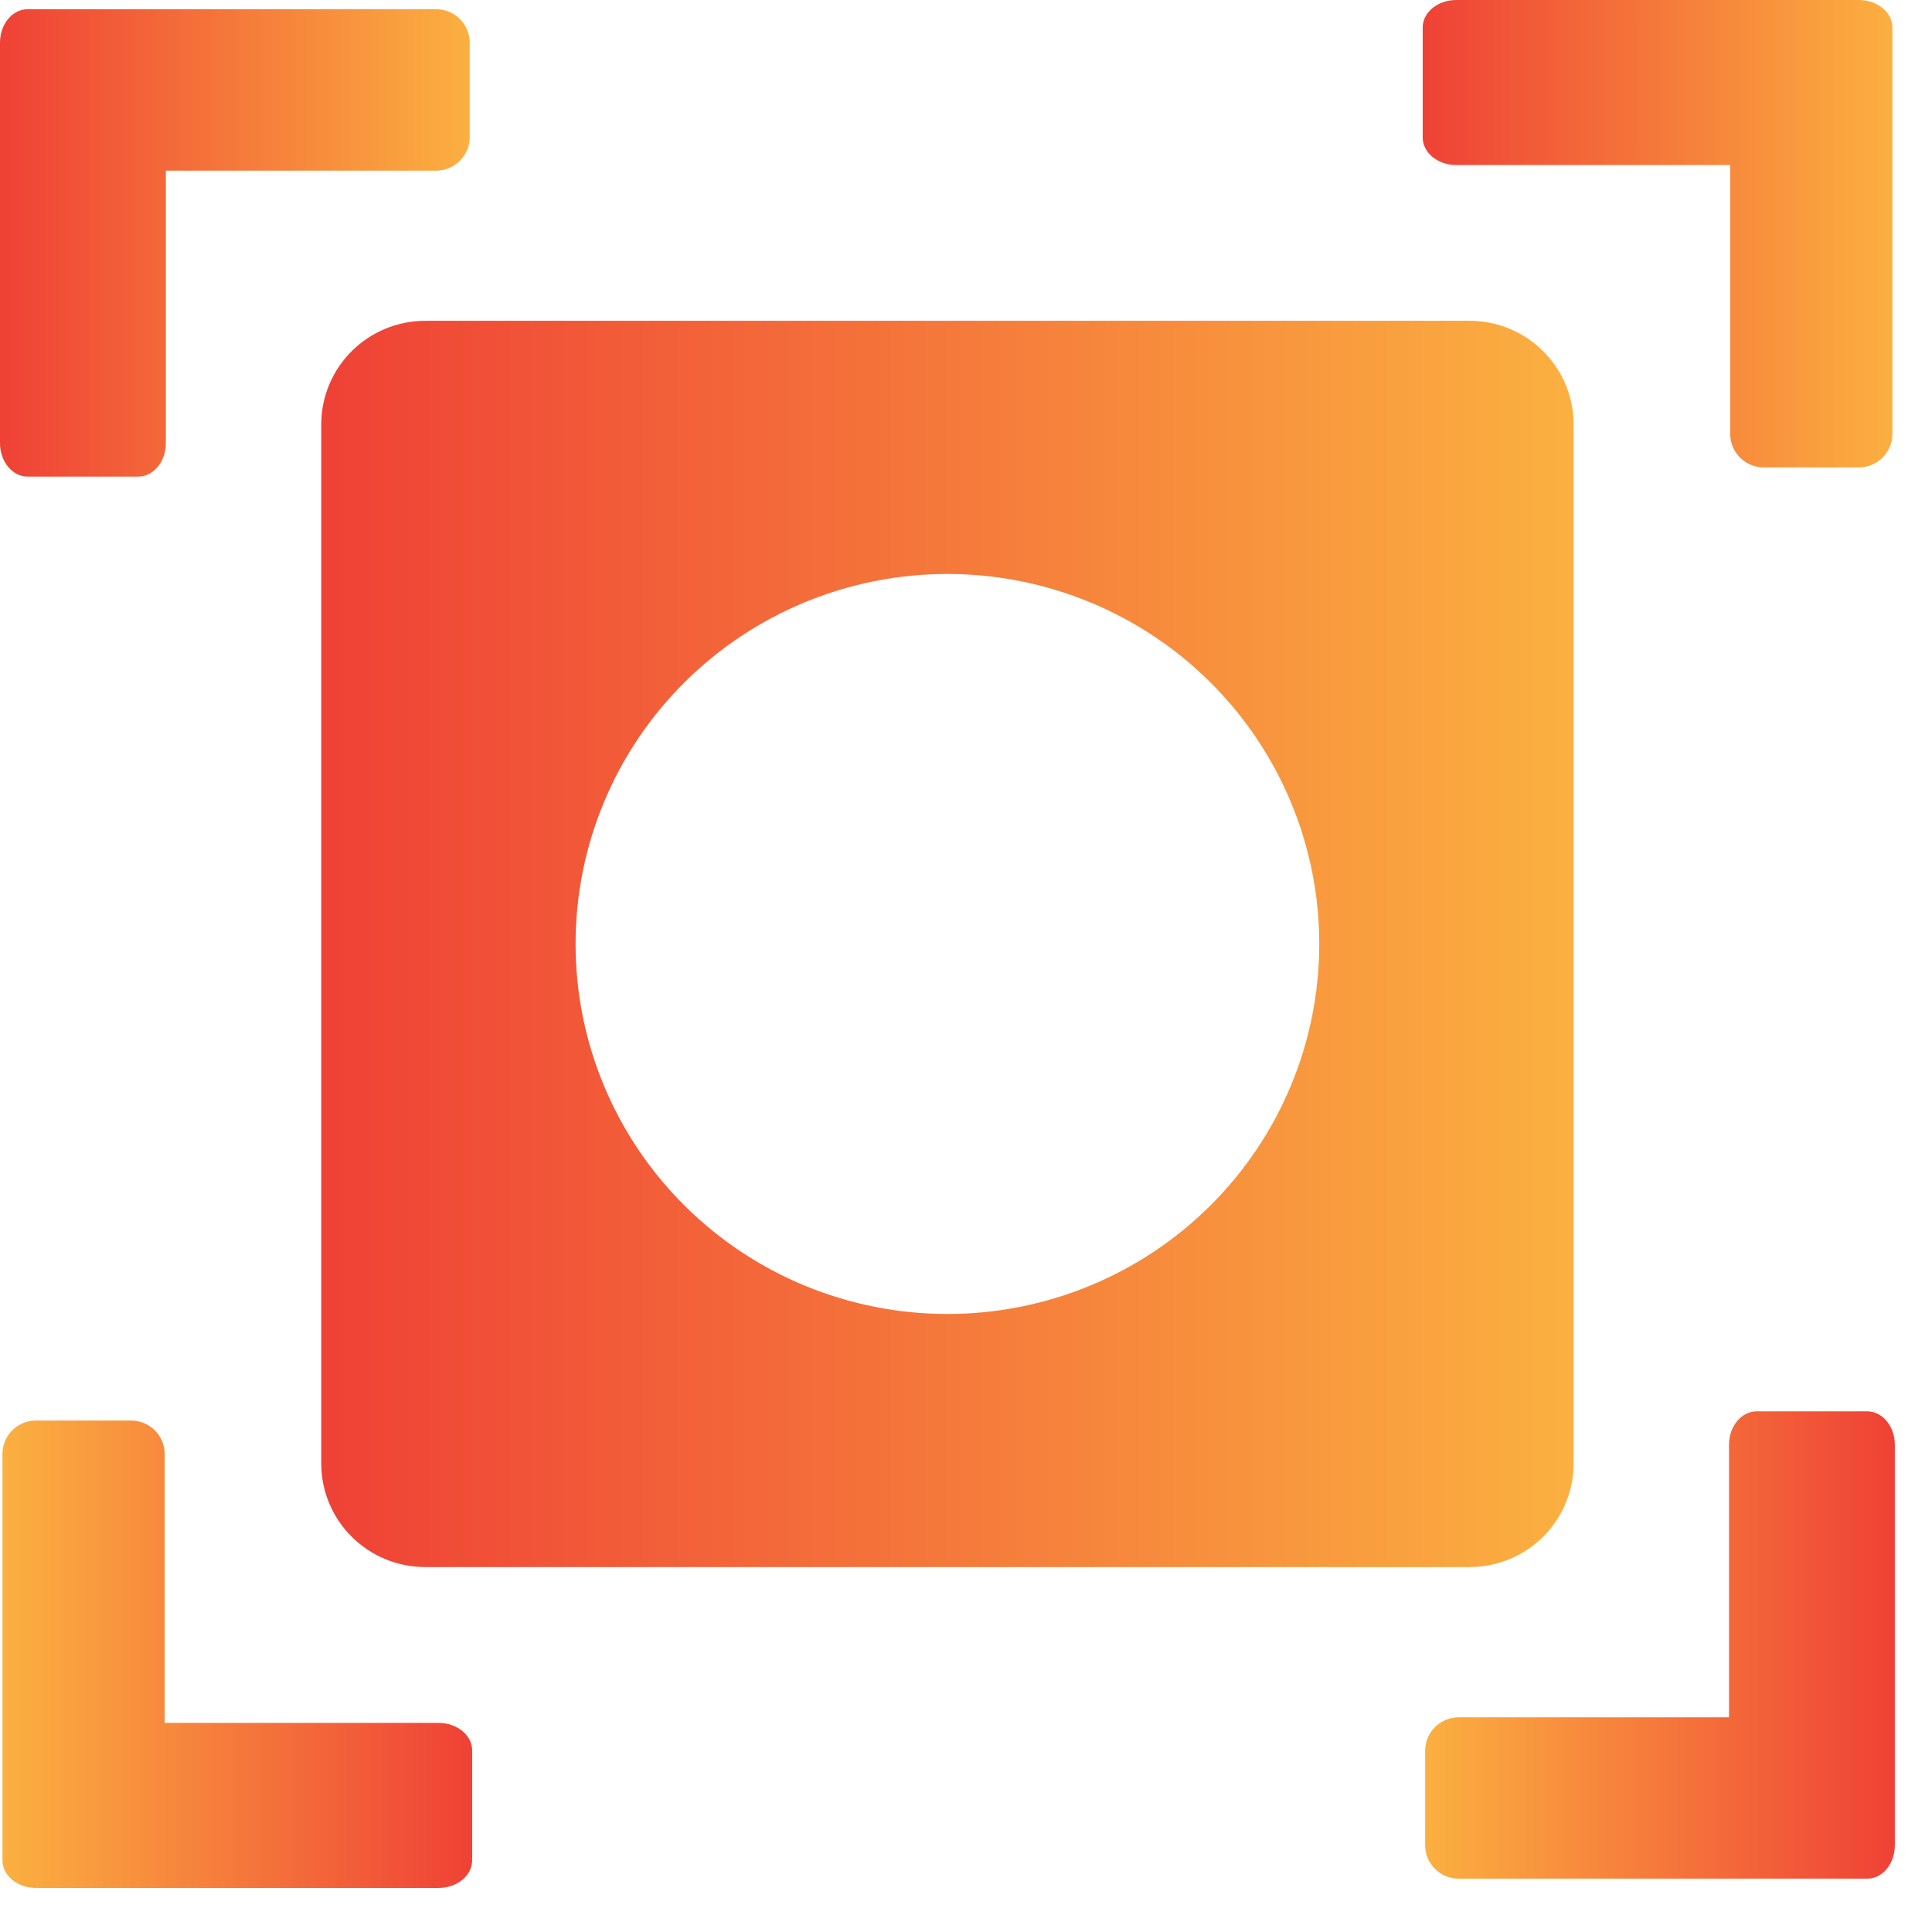
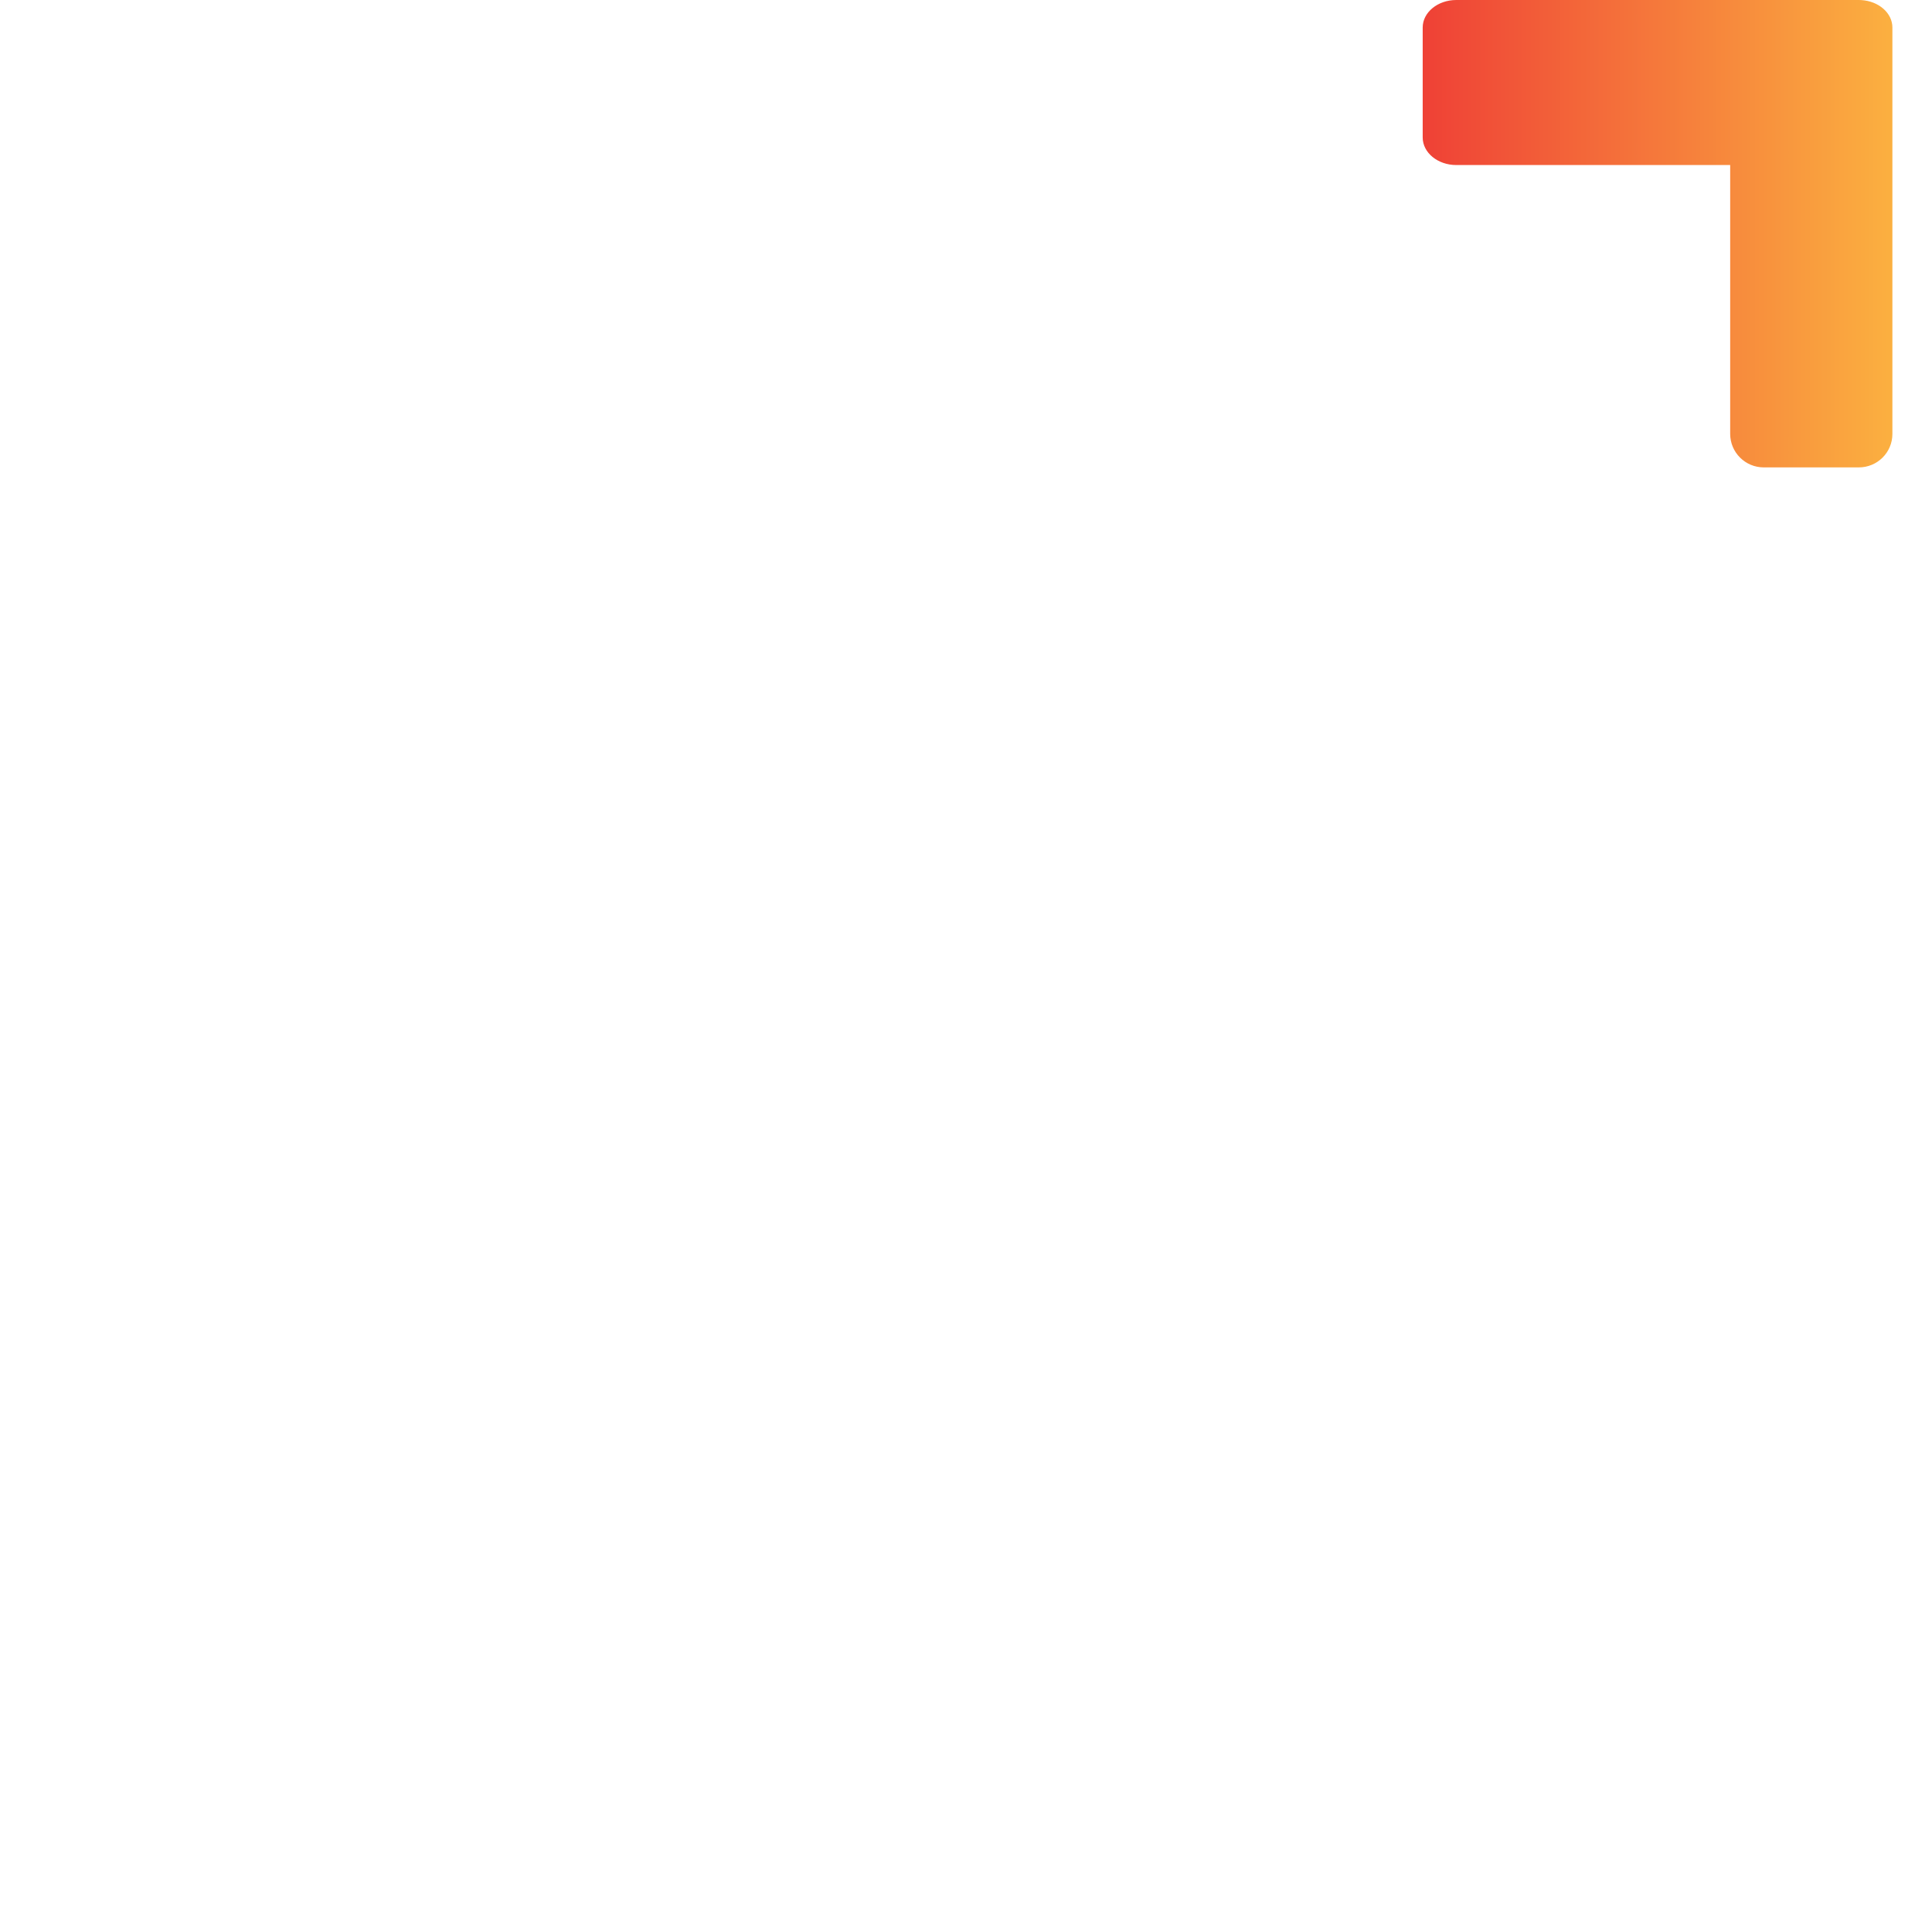
<svg xmlns="http://www.w3.org/2000/svg" width="26" height="26" viewBox="0 0 26 26" fill="none">
-   <path d="M12.75 7.724C14.077 7.724 15.35 8.249 16.288 9.182C17.227 10.116 17.754 11.383 17.754 12.703C17.754 14.024 17.227 15.29 16.288 16.224C15.35 17.158 14.077 17.683 12.75 17.683C11.423 17.683 10.15 17.158 9.212 16.224C8.273 15.29 7.746 14.024 7.746 12.703C7.746 11.383 8.273 10.116 9.212 9.182C10.15 8.249 11.423 7.724 12.75 7.724ZM5.727 4.317C4.949 4.317 4.323 4.941 4.323 5.715V19.692C4.323 20.466 4.949 21.089 5.727 21.089H19.773C20.551 21.089 21.177 20.466 21.177 19.692V5.715C21.177 4.941 20.551 4.317 19.773 4.317H5.727Z" fill="url(#paint0_linear_295_2380)" />
-   <path d="M0.372 0.124C0.177 0.124 0.015 0.306 0.001 0.541C0 0.552 1.44269e-07 0.563 1.44269e-07 0.573V2.371V5.964C-0 6.212 0.167 6.414 0.372 6.414H1.859C2.065 6.414 2.232 6.212 2.232 5.964V2.296H5.869C6.119 2.296 6.321 2.095 6.321 1.847V0.573C6.321 0.325 6.119 0.124 5.869 0.124H1.859H0.452L0.372 0.124Z" fill="url(#paint1_linear_295_2380)" />
  <path d="M25.467 0.37C25.467 0.176 25.284 0.015 25.048 0.001C25.037 0 25.026 1.43551e-07 25.015 1.43551e-07H23.209H19.598C19.349 -0 19.146 0.166 19.146 0.37V1.85C19.146 2.055 19.349 2.221 19.598 2.221H23.284V5.84C23.285 6.089 23.487 6.29 23.736 6.29H25.015C25.265 6.29 25.467 6.089 25.467 5.84V1.85V0.45L25.467 0.37Z" fill="url(#paint2_linear_295_2380)" />
-   <path d="M25.128 25.282C25.323 25.283 25.485 25.101 25.499 24.865C25.5 24.855 25.5 24.844 25.5 24.833V23.036V19.443C25.5 19.194 25.333 18.993 25.128 18.993H23.641C23.435 18.993 23.268 19.194 23.268 19.443V23.111H19.631C19.381 23.111 19.179 23.312 19.179 23.56V24.833C19.179 25.081 19.381 25.282 19.631 25.282H23.641H25.048L25.128 25.282Z" fill="url(#paint3_linear_295_2380)" />
-   <path d="M0.033 25.036C0.033 25.23 0.216 25.392 0.452 25.406C0.463 25.406 0.474 25.407 0.484 25.407H2.291H5.902C6.151 25.407 6.354 25.241 6.354 25.036V23.556C6.354 23.352 6.151 23.186 5.902 23.186H2.216L2.216 19.566C2.215 19.318 2.013 19.117 1.764 19.117H0.484C0.235 19.117 0.033 19.318 0.033 19.566L0.033 23.556V24.957L0.033 25.036Z" fill="url(#paint4_linear_295_2380)" />
  <defs>
    <linearGradient id="paint0_linear_295_2380" x1="4.323" y1="4.317" x2="21.177" y2="4.317" gradientUnits="userSpaceOnUse">
      <stop stop-color="#EF4136" />
      <stop offset="1" stop-color="#FBB040" />
    </linearGradient>
    <linearGradient id="paint1_linear_295_2380" x1="0" y1="0.124" x2="6.321" y2="0.124" gradientUnits="userSpaceOnUse">
      <stop stop-color="#EF4136" />
      <stop offset="1" stop-color="#FBB040" />
    </linearGradient>
    <linearGradient id="paint2_linear_295_2380" x1="19.146" y1="0" x2="25.467" y2="0" gradientUnits="userSpaceOnUse">
      <stop stop-color="#EF4136" />
      <stop offset="1" stop-color="#FBB040" />
    </linearGradient>
    <linearGradient id="paint3_linear_295_2380" x1="25.5" y1="25.282" x2="19.179" y2="25.282" gradientUnits="userSpaceOnUse">
      <stop stop-color="#EF4136" />
      <stop offset="1" stop-color="#FBB040" />
    </linearGradient>
    <linearGradient id="paint4_linear_295_2380" x1="6.354" y1="25.407" x2="0.033" y2="25.407" gradientUnits="userSpaceOnUse">
      <stop stop-color="#EF4136" />
      <stop offset="1" stop-color="#FBB040" />
    </linearGradient>
  </defs>
</svg>